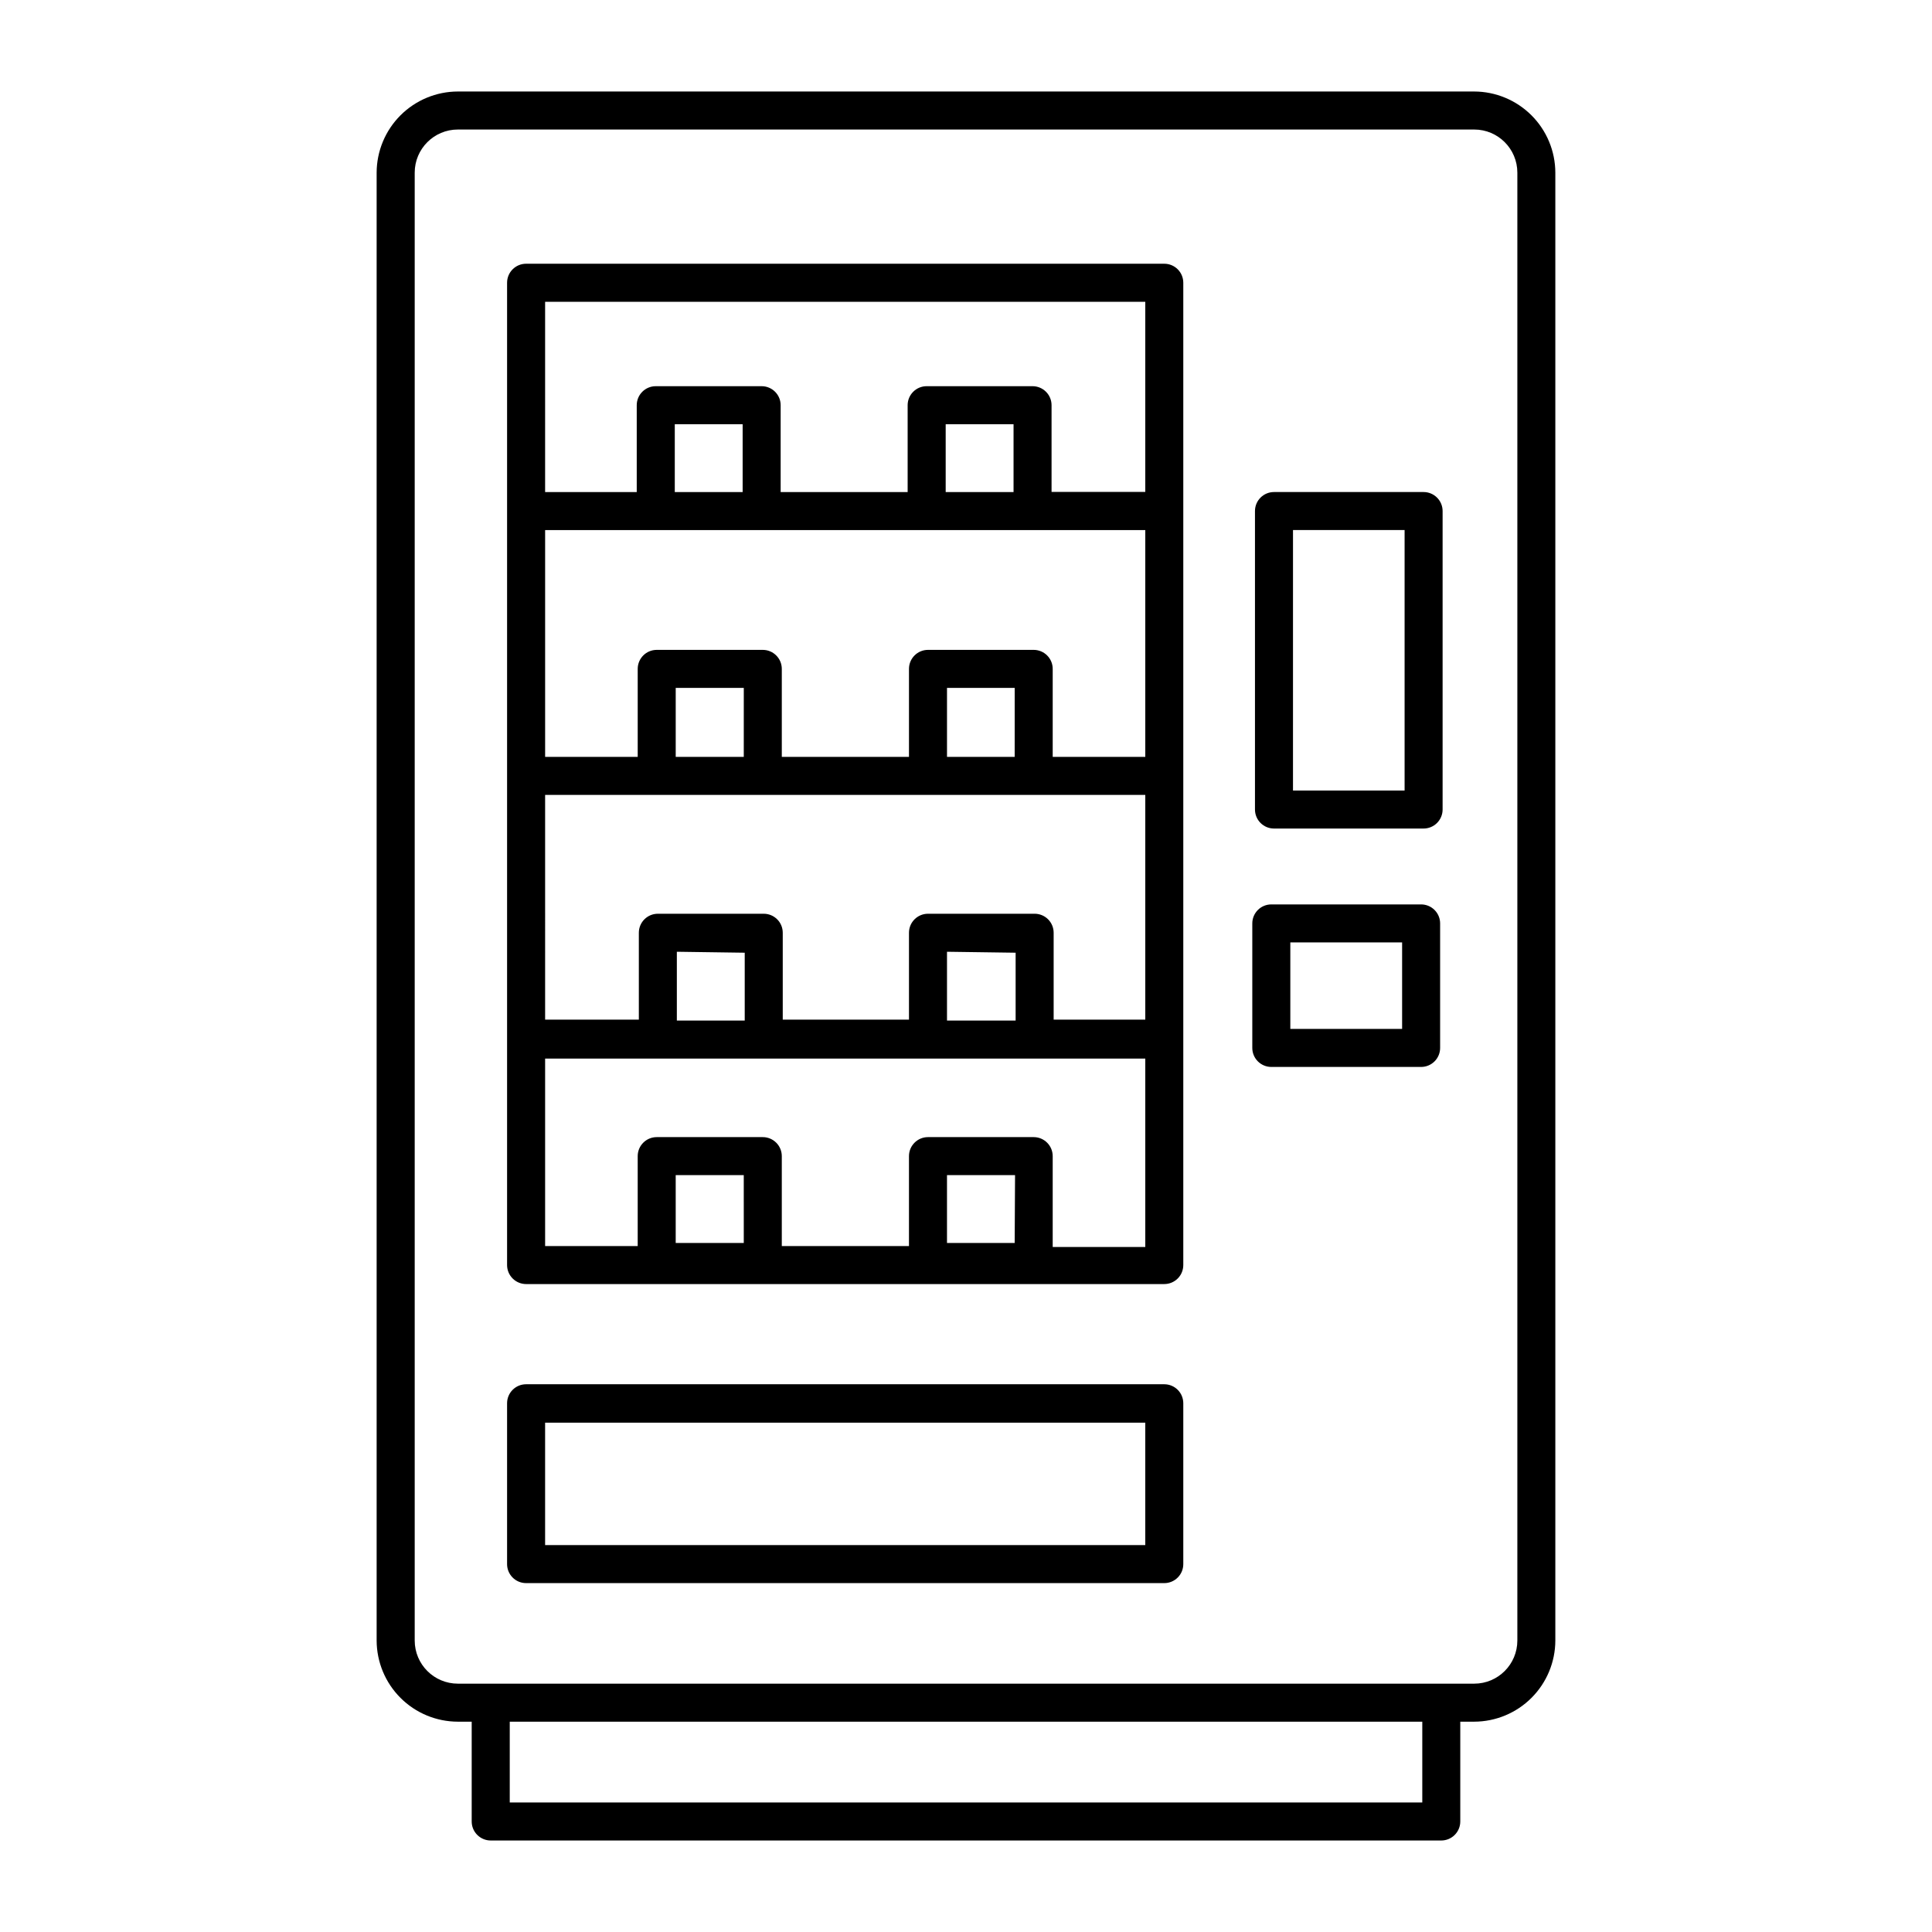
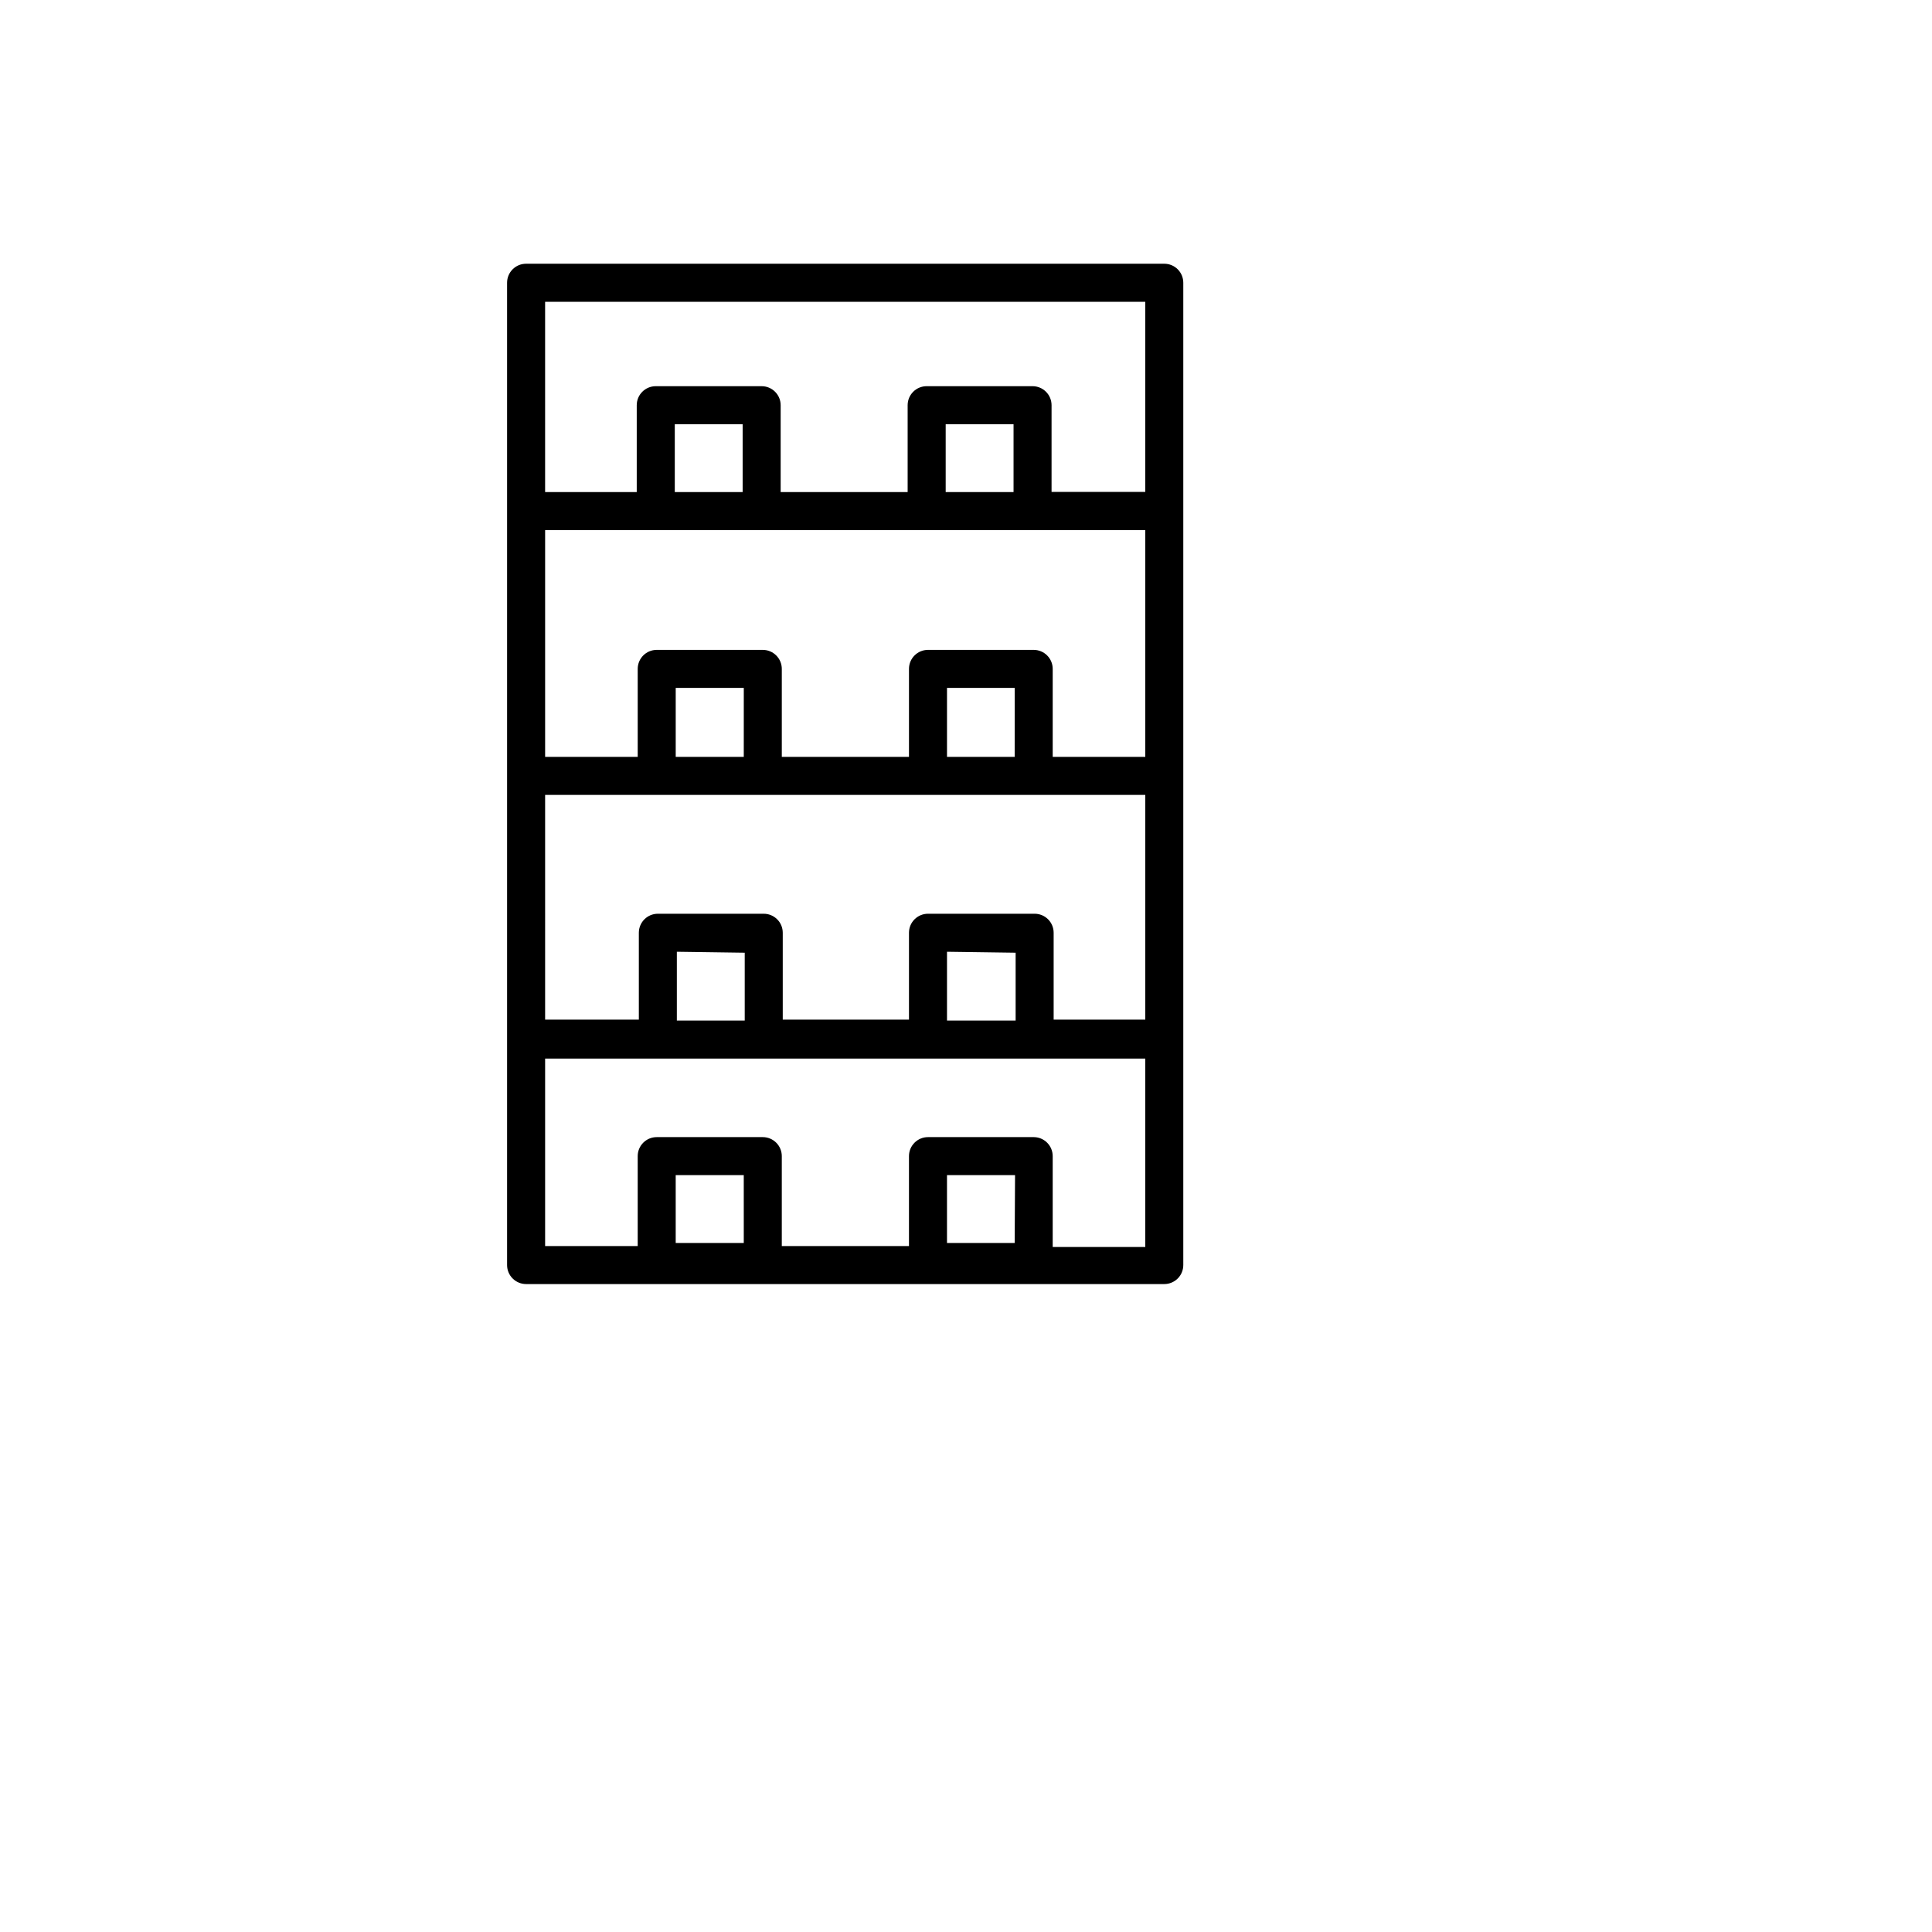
<svg xmlns="http://www.w3.org/2000/svg" fill="#000000" width="800px" height="800px" version="1.1" viewBox="144 144 512 512">
  <g>
-     <path d="m274.05 631.75h251.9c1.336 0 2.621-0.531 3.562-1.477 0.945-0.941 1.477-2.223 1.477-3.562v-26.449h3.68c5.699-0.012 11.164-2.281 15.195-6.316 4.031-4.031 6.305-9.492 6.316-15.195v-388.99c-0.012-5.699-2.285-11.164-6.316-15.195s-9.496-6.305-15.195-6.316h-269.34c-5.703 0.012-11.168 2.285-15.199 6.316s-6.301 9.496-6.316 15.195v388.99c0.016 5.703 2.285 11.164 6.316 15.195 4.031 4.035 9.496 6.305 15.199 6.316h3.676v26.449c0 1.34 0.531 2.621 1.477 3.562 0.945 0.945 2.227 1.477 3.562 1.477zm246.87-10.078-241.83 0.004v-21.414h241.83zm-255.58-31.484c-6.316 0-11.438-5.121-11.438-11.438v-388.99c0-6.316 5.121-11.434 11.438-11.434h269.34c6.316 0 11.434 5.117 11.434 11.434v388.99c0 6.316-5.117 11.438-11.434 11.438z" />
    <path d="m283.42 484.29h169.13c1.336 0 2.617-0.531 3.562-1.477 0.945-0.941 1.473-2.227 1.473-3.562v-260.32c0-1.336-0.527-2.617-1.473-3.562-0.945-0.945-2.227-1.477-3.562-1.477h-169.13c-2.785 0-5.039 2.258-5.039 5.039v260.32c0 1.336 0.531 2.621 1.477 3.562 0.945 0.945 2.227 1.477 3.562 1.477zm57.688-10.883h-18.039v-17.984h18.035zm71.793 0h-17.938v-17.984h18.035zm-124.44-249.43h159.05v50.383l-24.836-0.004v-22.973c0-1.336-0.531-2.617-1.477-3.562-0.945-0.945-2.227-1.477-3.562-1.477h-28.062c-2.781 0-5.039 2.258-5.039 5.039v23.023h-33.652v-23.023c0-1.336-0.531-2.617-1.477-3.562-0.945-0.945-2.227-1.477-3.562-1.477h-28.062c-2.781 0-5.039 2.258-5.039 5.039v23.023h-24.281zm124.14 32.445v17.984h-17.984v-17.984zm-71.793 0v17.984h-17.984v-17.984zm-52.344 28.062h159.05v60.102h-24.535v-23.324c0-1.336-0.531-2.617-1.477-3.562-0.945-0.945-2.227-1.477-3.562-1.477h-28.012c-2.781 0-5.039 2.254-5.039 5.039v23.324h-33.703v-23.324c0-1.336-0.531-2.617-1.477-3.562-0.945-0.945-2.227-1.477-3.562-1.477h-28.113c-2.781 0-5.035 2.254-5.035 5.039v23.324h-24.535zm124.44 41.816-0.004 18.285h-17.934v-18.285zm-71.793 0-0.004 18.285h-18.035v-18.285zm-52.648 28.363h159.05v59.551h-24.285v-23.023c0-1.34-0.531-2.621-1.473-3.562-0.945-0.945-2.227-1.477-3.562-1.477h-28.266c-2.781 0-5.039 2.254-5.039 5.039v23.023h-33.453v-23.023c0-1.34-0.527-2.621-1.473-3.562-0.945-0.945-2.227-1.477-3.562-1.477h-28.062c-2.785 0-5.039 2.254-5.039 5.039v23.023h-24.836zm124.69 41.816v17.984h-18.188v-18.238zm-71.793 0v17.984h-17.988v-18.238zm-52.898 28.062h159.05v49.926h-24.535v-24.082c0-1.336-0.531-2.617-1.477-3.562-0.945-0.945-2.227-1.477-3.562-1.477h-28.012c-2.781 0-5.039 2.258-5.039 5.039v23.832h-33.703v-23.832c0-1.336-0.531-2.617-1.477-3.562-0.945-0.945-2.227-1.477-3.562-1.477h-28.113c-2.781 0-5.035 2.258-5.035 5.039v23.832h-24.535z" />
-     <path d="m283.42 563.54h169.13c1.336 0 2.617-0.531 3.562-1.477 0.945-0.945 1.473-2.227 1.473-3.562v-42.621c0-1.336-0.527-2.617-1.473-3.562s-2.227-1.477-3.562-1.477h-169.13c-2.785 0-5.039 2.258-5.039 5.039v42.523-0.004c-0.027 1.355 0.492 2.664 1.441 3.629 0.945 0.969 2.242 1.512 3.598 1.512zm5.039-42.523h159.05v32.445h-159.05z" />
-     <path d="m481.62 363.57h39.648c1.336 0 2.617-0.531 3.562-1.477 0.945-0.945 1.477-2.227 1.477-3.562v-79.098c0-1.336-0.531-2.617-1.477-3.562s-2.227-1.477-3.562-1.477h-39.648c-2.785 0-5.039 2.258-5.039 5.039v79.098c0 1.336 0.531 2.617 1.477 3.562 0.941 0.945 2.227 1.477 3.562 1.477zm5.039-79.098h29.574v69.023l-29.578-0.004z" />
-     <path d="m480.91 426.75h39.699c1.336 0 2.617-0.531 3.562-1.477 0.945-0.941 1.477-2.223 1.477-3.562v-32.996c0-1.336-0.531-2.621-1.477-3.562-0.945-0.945-2.227-1.477-3.562-1.477h-39.699c-2.781 0-5.039 2.254-5.039 5.039v33-0.004c0 1.34 0.531 2.621 1.477 3.562 0.945 0.945 2.227 1.477 3.562 1.477zm5.039-33h29.625v22.922l-29.625 0.004z" />
  </g>
</svg>